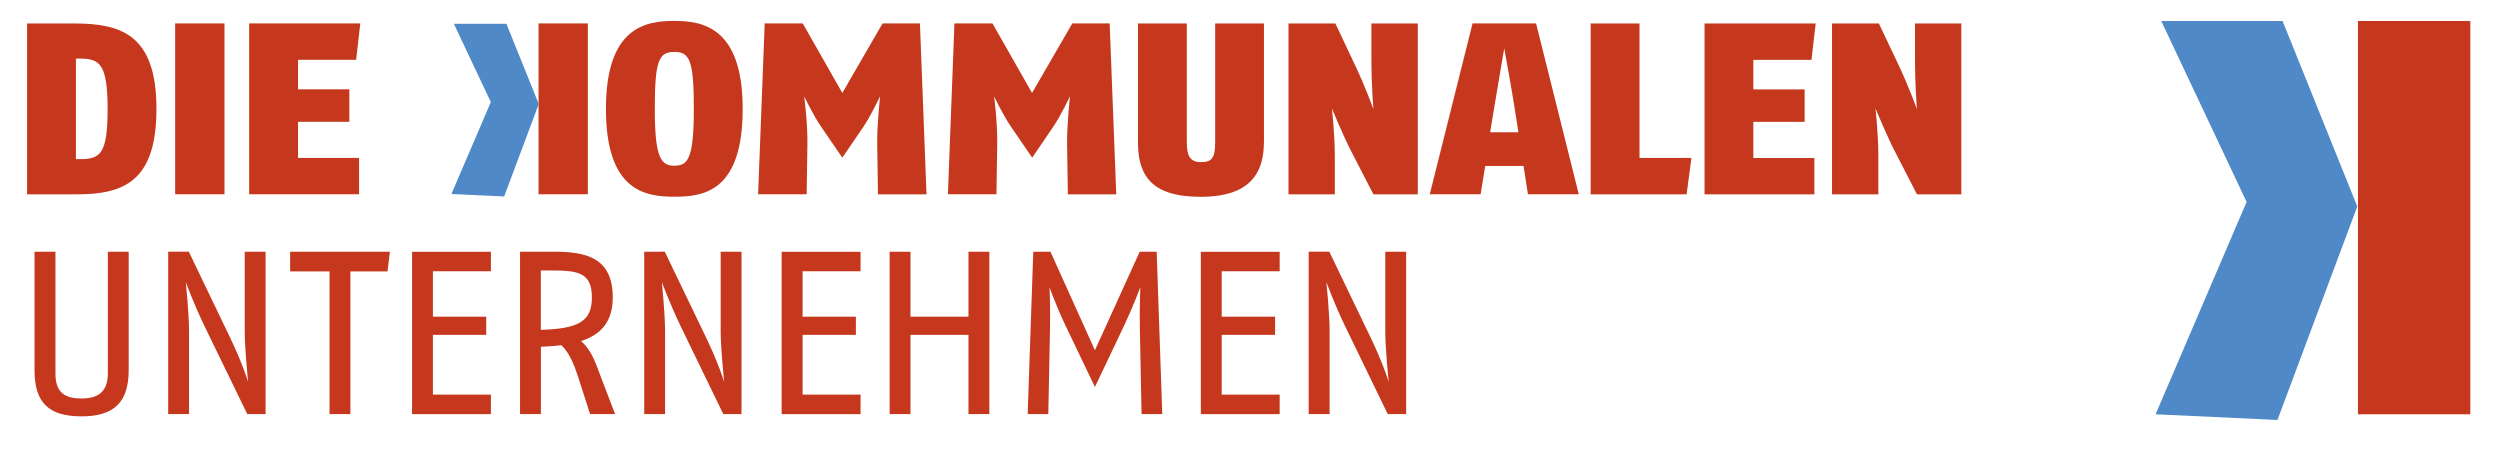
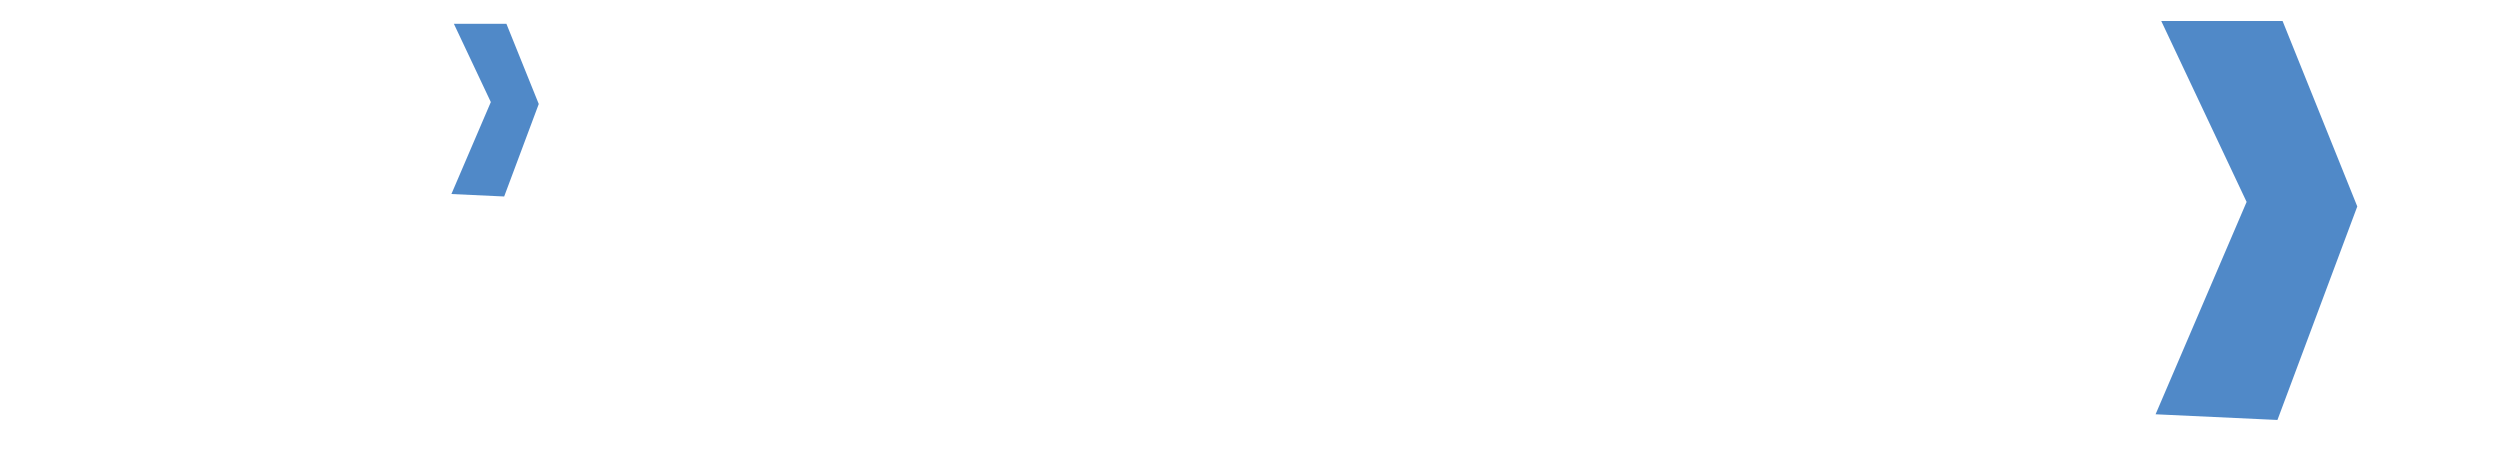
<svg xmlns="http://www.w3.org/2000/svg" viewBox="0 0 325.98 61.07" width="325.98" height="61.07">
-   <path d="M307.46 2.74h14.65v51.28h-14.65z" fill="#c5381d" />
  <path d="m281.81 2.74 11.13 23.59-11.87 27.69 15.89.74 10.41-27.84-9.74-24.18h-15.82z" fill="#5089c8" />
-   <path d="M183.35 53.99V32.82h-2.72v10.4c0 2.33.45 6.59.45 6.59s-.72-2.42-2.42-5.92l-5.33-11.07h-2.69v21.17h2.73V43.14c0-2.27-.42-6.36-.42-6.36s1.05 2.87 2.41 5.69l5.59 11.52h2.4Zm-16.49 0v-2.54h-7.56v-7.79h6.96v-2.37h-6.96v-5.92h7.56v-2.54h-10.28V54h10.28Zm-15.31 0-.73-21.17h-2.21l-5.84 12.85-5.8-12.85h-2.24L134 53.99h2.69l.22-11.07c.06-2.87-.06-5.44-.06-5.44s.91 2.51 2.02 4.84l3.9 8.14 3.87-8.14c1.06-2.24 2.05-4.87 2.05-4.87s-.12 2.67-.06 5.47l.22 11.07h2.69Zm-22.55 0V32.82h-2.72v8.47h-7.56v-8.47H116v21.17h2.72V43.66h7.56v10.33H129Zm-16.79 0v-2.54h-7.56v-7.79h6.95v-2.37h-6.95v-5.92h7.56v-2.54h-10.29V54h10.29Zm-15.52 0V32.82h-2.72v10.4c0 2.33.46 6.59.46 6.59s-.73-2.42-2.42-5.92l-5.33-11.07H84v21.17h2.72V43.14c0-2.27-.42-6.36-.42-6.36s1.06 2.87 2.42 5.69l5.59 11.52h2.39ZM77.18 38.78c0 3.12-1.72 4.08-6.66 4.23v-7.74h1.22c3.47 0 5.44.15 5.44 3.51m3.02 15.21-2.32-6.08c-.61-1.61-1.21-2.66-2.12-3.44 2.42-.76 4.14-2.36 4.14-5.69 0-5.2-3.51-5.96-7.65-5.96h-4.44v21.17h2.72v-8.77c.91-.07 1.78-.09 2.66-.21 1 .91 1.66 2.48 2.21 4.17l1.54 4.81h3.26Zm-16.19 0v-2.54h-7.56v-7.79h6.95v-2.37h-6.95v-5.92h7.56v-2.54H53.73V54h10.28ZM50.83 32.82h-13v2.57h5.14v18.6h2.72v-18.6h4.84l.31-2.57Zm-16.2 21.17V32.82h-2.72v10.4c0 2.33.45 6.59.45 6.59s-.73-2.42-2.42-5.92l-5.32-11.07h-2.69v21.17h2.72V43.14c0-2.27-.43-6.36-.43-6.36s1.06 2.87 2.42 5.69l5.6 11.52h2.39Zm-17.85-5.74V32.82h-2.72V48.7c0 2.38-1.27 3.26-3.42 3.26-2.33 0-3.41-.9-3.41-3.26V32.82H4.5v15.43c0 4.26 1.84 6.04 6.14 6.04s6.14-1.91 6.14-6.04m238.96-22.91V3.06h-6.04v4.58c0 3.53.25 6.59.25 6.59s-1.08-3.02-2.51-6.01l-2.45-5.16h-6.11v22.28h6.04v-5.06c0-2.8-.37-6.14-.37-6.14s1.43 3.47 2.51 5.57l2.9 5.63h5.8Zm-19-22.28h-14.48v22.28h14.32V20.6h-7.96v-4.71h6.69v-4.23h-6.69V7.81h7.58l.55-4.74Zm-16.18 17.53h-6.78V3.06h-6.37v22.28h12.51l.63-4.74Zm-22.57-3.34h-3.69l.54-3.25c.4-2.45 1.3-7.7 1.3-7.7s.96 5.25 1.34 7.7l.51 3.25Zm7.87 8.08-5.57-22.28h-8.28l-5.58 22.28h6.63l.6-3.69h5l.57 3.69h6.62Zm-20.99 0V3.06h-6.05v4.58c0 3.53.26 6.59.26 6.59s-1.08-3.02-2.52-6.01l-2.44-5.16h-6.11v22.28h6.04v-5.06c0-2.8-.38-6.14-.38-6.14s1.43 3.47 2.51 5.57l2.9 5.63h5.8Zm-20.06-6.74V3.06h-6.36v15.5c0 2.01-.42 2.58-1.85 2.58s-1.85-.83-1.85-2.58V3.06h-6.37v15.53c0 5.31 2.9 7.07 8.21 7.07 5.03 0 8.21-1.88 8.21-7.07m-19.25 6.74-.86-22.28h-4.87l-5.25 9.07-5.16-9.07h-4.96l-.85 22.28h6.33l.1-6.56c.04-2.86-.41-6.21-.41-6.21s1.18 2.48 2.2 3.95l2.77 4.05 2.73-4.01c1.06-1.56 2.2-4.01 2.2-4.01s-.41 3.66-.38 6.24l.1 6.56h6.33Zm-24.74 0-.86-22.28h-4.87l-5.25 9.07-5.16-9.07h-4.96l-.86 22.28h6.33l.1-6.56c.03-2.86-.42-6.21-.42-6.21s1.18 2.48 2.2 3.95l2.77 4.05 2.74-4.01c1.05-1.56 2.19-4.01 2.19-4.01s-.41 3.66-.38 6.24l.1 6.56h6.33ZM90.47 14.19c0 6.49-.76 7.42-2.55 7.42s-2.54-1.18-2.54-7.42.51-7.42 2.54-7.42 2.55 1.14 2.55 7.42m6.37 0c0-10.69-5.28-11.46-8.91-11.46s-8.92.7-8.92 11.46 5.16 11.46 8.92 11.46 8.91-.61 8.91-11.46M76.65 3.05h-6.43v22.28h6.43V3.06Zm-29.67 0H32.49v22.28h14.33v-4.74h-7.96v-4.71h6.69v-4.23h-6.69V7.8h7.58l.54-4.74Zm-17.71 0h-6.43v22.28h6.43V3.06ZM14.03 14.19c0 5.89-.95 6.56-3.59 6.56H9.9V7.64h.47c2.58 0 3.66.6 3.66 6.56m6.37 0c0-9.71-4.61-11.14-10.76-11.14H3.53v22.28h6.43c6.08 0 10.44-1.59 10.44-11.14" fill="#c5381d" />
  <path d="M58.86 25.3 64 13.31 59.18 3.1h6.85l4.22 10.46-4.51 12.06-6.88-.32z" fill="#5089c8" />
</svg>